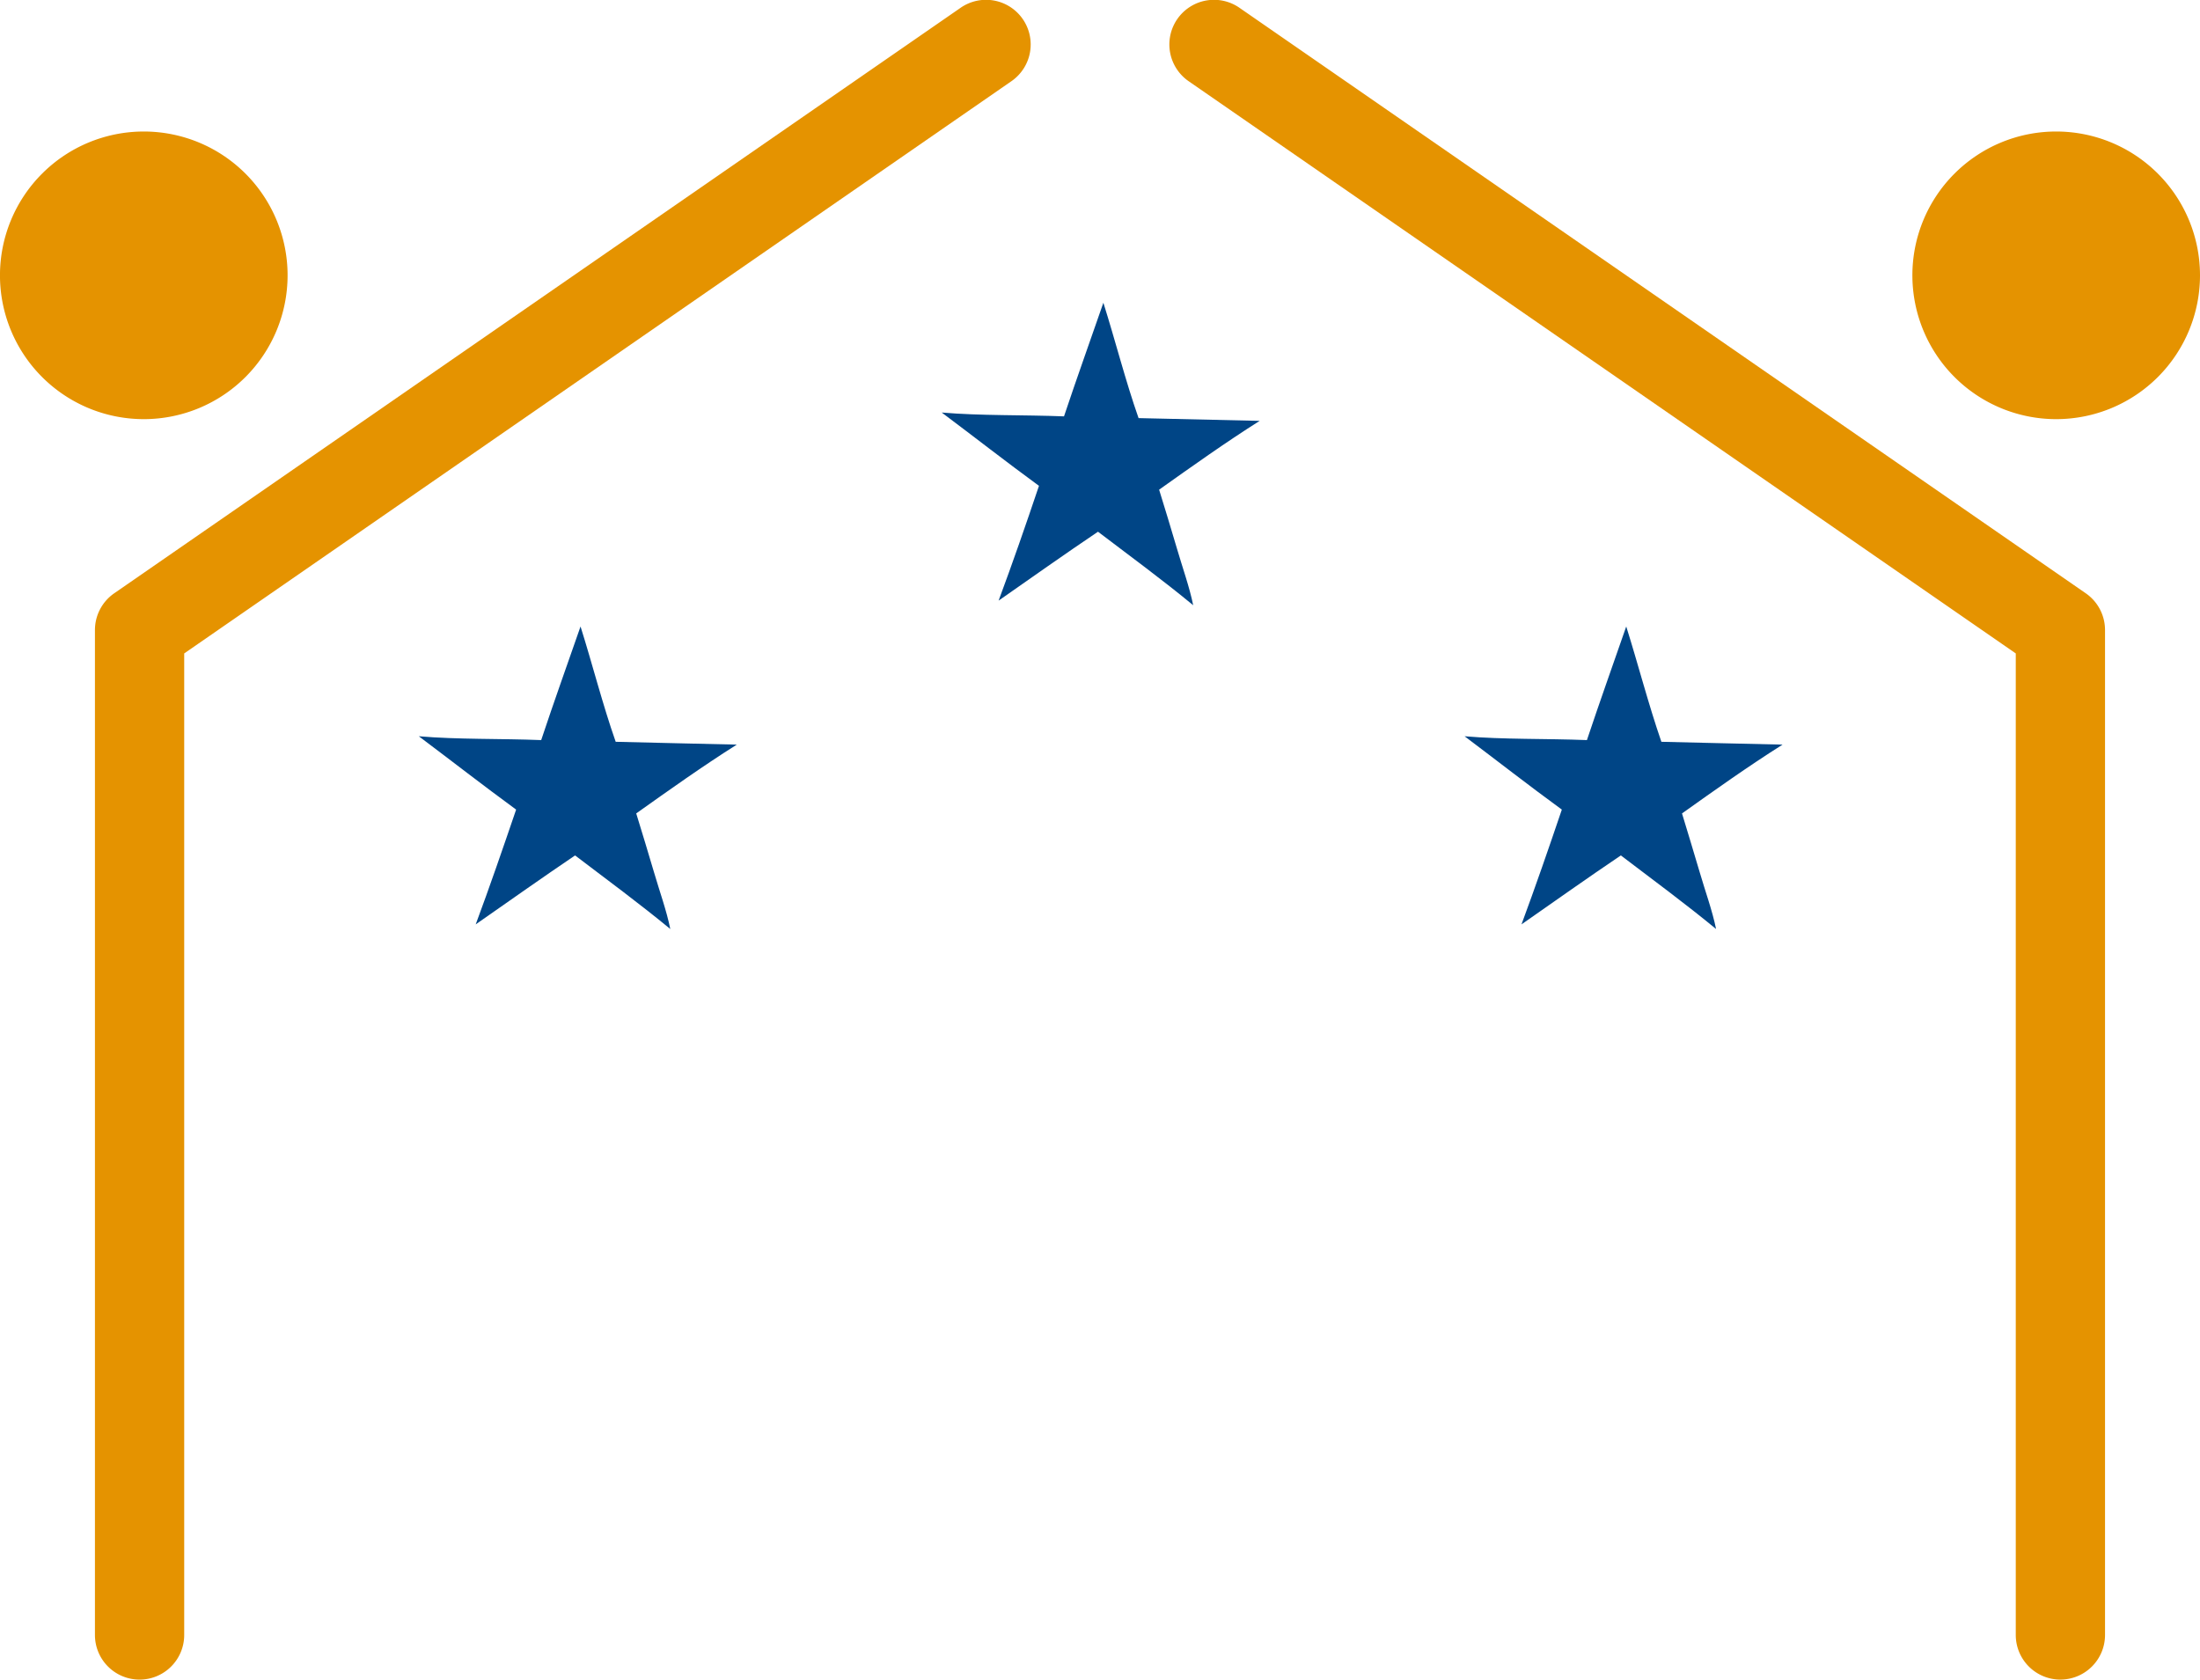
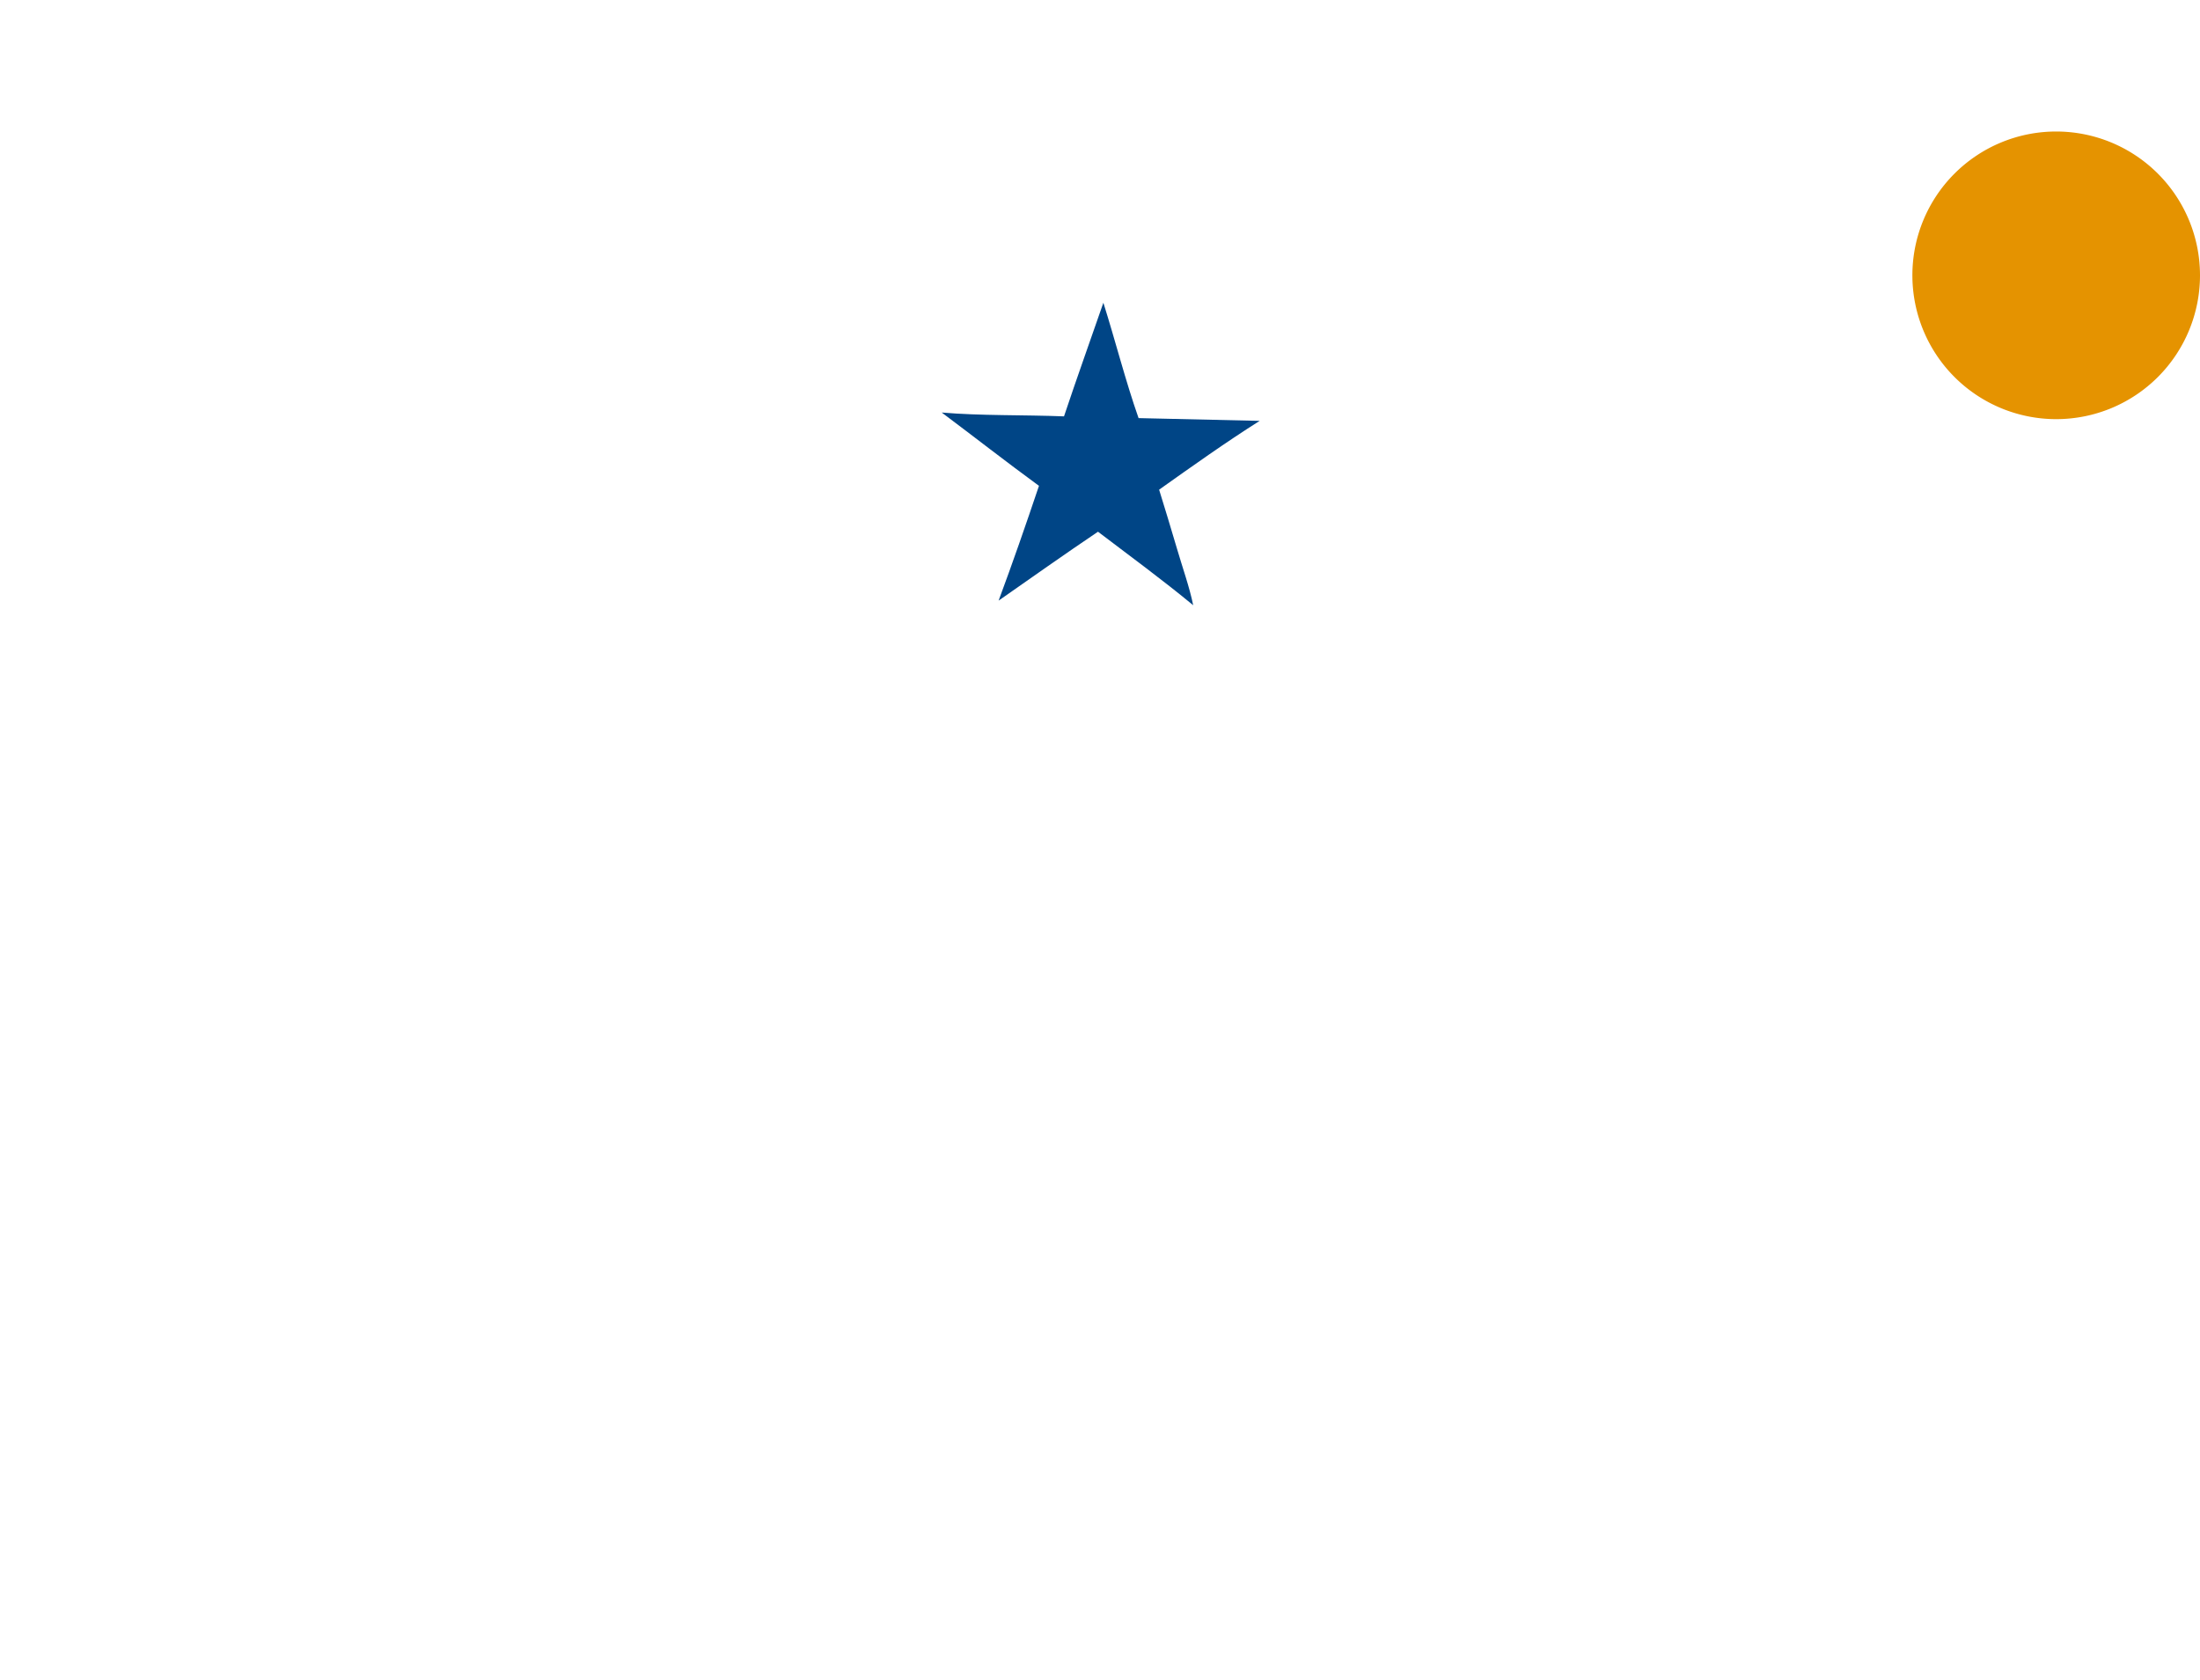
<svg xmlns="http://www.w3.org/2000/svg" width="85.502" height="65.273" viewBox="0 0 85.502 65.273">
  <g id="Group_819" data-name="Group 819" transform="translate(4 0)">
    <g id="Group_821" data-name="Group 821" transform="translate(-4 0)">
-       <path id="Path_539" data-name="Path 539" d="M100.726,65.274a1.735,1.735,0,0,1-1.734-1.734V25.394L66.855,3.162A1.735,1.735,0,1,1,68.83.309l32.884,22.749a1.738,1.738,0,0,1,.747,1.427V63.539a1.735,1.735,0,0,1-1.735,1.734" transform="translate(-20.65 0)" fill="#e59300" />
      <path id="Path_540" data-name="Path 540" d="M108.087,13.023a5.589,5.589,0,1,0,5.588-5.59,5.587,5.587,0,0,0-5.588,5.59" transform="translate(-33.763 -2.322)" fill="#e59300" />
-       <path id="Path_541" data-name="Path 541" d="M7.1,65.274a1.734,1.734,0,0,1-1.734-1.734V24.485a1.737,1.737,0,0,1,.747-1.427L39,.309a1.735,1.735,0,1,1,1.975,2.853L8.835,25.394V63.539A1.734,1.734,0,0,1,7.1,65.274" transform="translate(-1.676 0)" fill="#e59300" />
-       <path id="Path_542" data-name="Path 542" d="M11.177,13.023a5.589,5.589,0,1,1-5.589-5.59,5.588,5.588,0,0,1,5.589,5.59" transform="translate(0 -2.322)" fill="#e59300" />
      <path id="Path_543" data-name="Path 543" d="M61.672,24.377c1.285-.912,2.568-1.826,3.91-2.676-1.4-.033-3.161-.069-4.706-.107-.508-1.446-.9-3-1.368-4.483-.509,1.469-1.034,2.929-1.53,4.415-1.568-.062-3.254-.02-4.752-.149,1.262.946,2.506,1.918,3.779,2.849-.507,1.505-1.025,3-1.569,4.461,1.289-.9,2.56-1.8,3.863-2.678,1.243.945,2.506,1.87,3.7,2.857-.145-.714-.419-1.469-.637-2.22s-.461-1.532-.687-2.269" transform="translate(-16.626 -5.345)" fill="#004586" />
-       <path id="Path_544" data-name="Path 544" d="M32.118,42.673c1.287-.913,2.568-1.827,3.911-2.675-1.4-.035-3.162-.069-4.706-.11-.508-1.445-.9-3-1.367-4.481-.512,1.469-1.035,2.929-1.529,4.415-1.571-.063-3.257-.019-4.756-.149,1.262.948,2.506,1.917,3.782,2.85-.512,1.5-1.027,3-1.571,4.461,1.289-.9,2.561-1.8,3.862-2.68,1.244.944,2.5,1.871,3.7,2.859-.143-.715-.418-1.468-.637-2.22-.229-.767-.457-1.534-.686-2.269" transform="translate(-7.394 -11.06)" fill="#004586" />
-       <path id="Path_545" data-name="Path 545" d="M91.227,42.673c1.284-.913,2.566-1.827,3.91-2.675-1.4-.035-3.164-.069-4.71-.11-.5-1.445-.9-3-1.366-4.481-.51,1.469-1.032,2.929-1.528,4.415-1.573-.063-3.255-.019-4.754-.149,1.259.948,2.5,1.917,3.779,2.85-.508,1.5-1.027,3-1.568,4.461,1.289-.9,2.557-1.8,3.862-2.68,1.241.944,2.5,1.871,3.7,2.859-.144-.715-.422-1.468-.64-2.22-.228-.767-.458-1.534-.683-2.269" transform="translate(-25.858 -11.06)" fill="#004586" />
    </g>
  </g>
</svg>